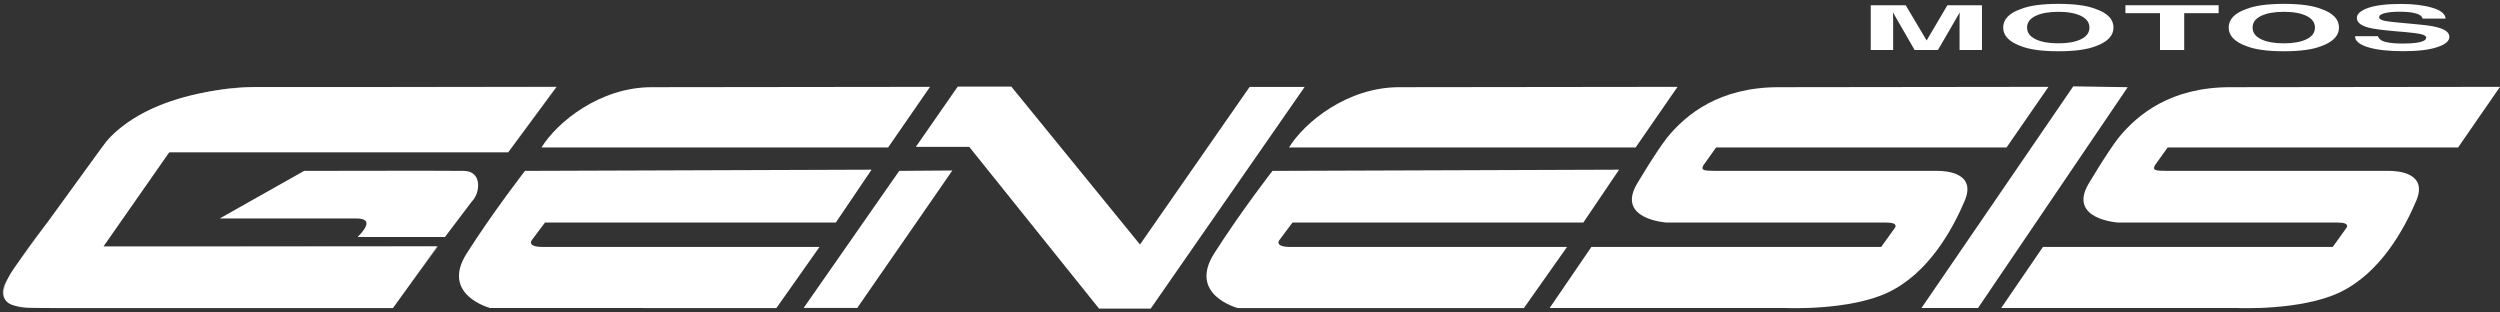
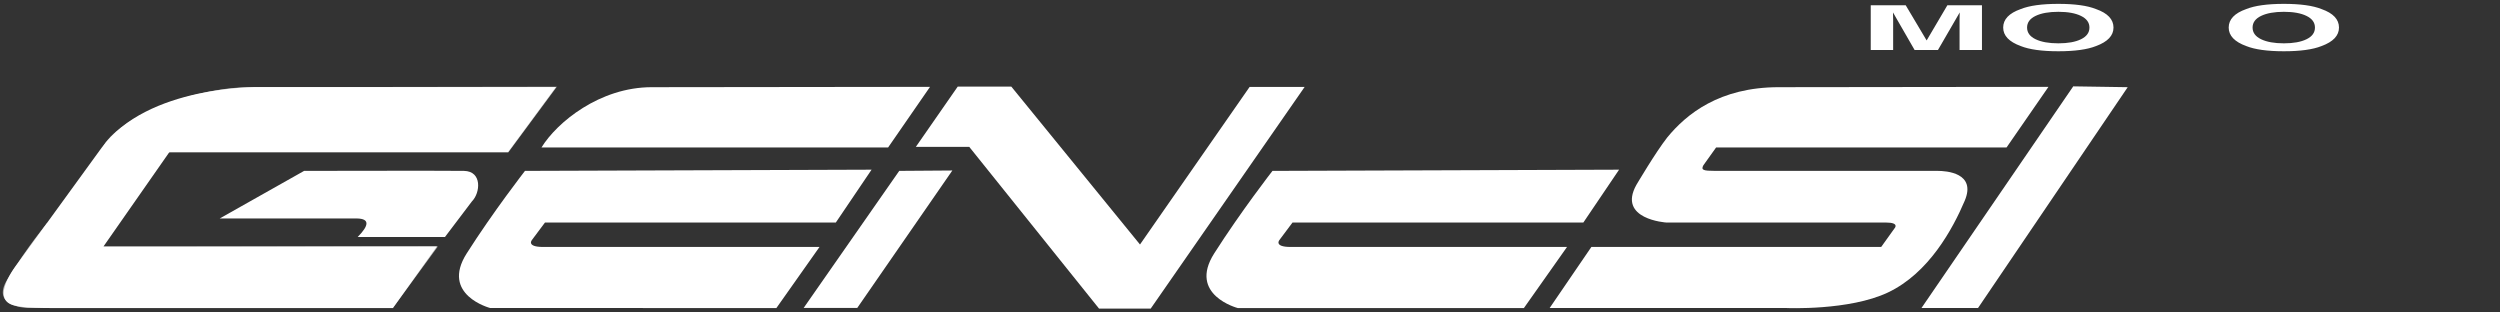
<svg xmlns="http://www.w3.org/2000/svg" version="1.1" id="Layer_1" x="0px" y="0px" width="296px" height="37px" viewBox="0 0 296 37" enable-background="new 0 0 296 37" xml:space="preserve">
  <rect x="0" y="0" width="296" height="37" fill="#333333" stroke="none" />
  <g>
    <g>
      <g>
        <path fill-rule="evenodd" clip-rule="evenodd" fill="#FFFFFF" d="M230.57,0.621h4.094v5.302h-2.652V2.336     c0-0.103,0.003-0.248,0.009-0.433c0.007-0.186,0.01-0.33,0.01-0.431l-2.578,4.449h-2.764l-2.56-4.449     c0,0.101,0.002,0.245,0.009,0.431c0.006,0.185,0.01,0.33,0.01,0.433v3.586h-2.652V0.621h4.14l2.478,4.168L230.57,0.621z" />
        <path fill-rule="evenodd" clip-rule="evenodd" fill="#FFFFFF" d="M246.392,4.645c0.666-0.324,0.998-0.784,0.998-1.381     c0-0.594-0.332-1.054-0.998-1.378c-0.659-0.325-1.553-0.488-2.68-0.488c-1.128,0-2.027,0.161-2.699,0.485     c-0.672,0.323-1.007,0.783-1.007,1.381c0,0.597,0.335,1.057,1.007,1.381s1.57,0.485,2.699,0.485     C244.839,5.13,245.732,4.969,246.392,4.645z M248.176,5.451c-1.028,0.412-2.519,0.618-4.464,0.618     c-1.947,0-3.436-0.206-4.465-0.618c-1.379-0.506-2.07-1.234-2.07-2.187c0-0.971,0.691-1.7,2.07-2.187     c1.029-0.413,2.518-0.619,4.465-0.619c1.945,0,3.436,0.206,4.464,0.619c1.374,0.486,2.061,1.216,2.062,2.187     C250.237,4.216,249.55,4.945,248.176,5.451z" />
-         <polygon fill-rule="evenodd" clip-rule="evenodd" fill="#FFFFFF" points="262.686,0.621 262.686,1.559 258.61,1.559      258.61,5.922 255.745,5.922 255.745,1.559 251.65,1.559 251.65,0.621    " />
        <path fill-rule="evenodd" clip-rule="evenodd" fill="#FFFFFF" d="M273.093,4.645c0.665-0.324,0.998-0.784,0.998-1.381     c0-0.594-0.333-1.054-0.998-1.378c-0.66-0.325-1.553-0.488-2.68-0.488s-2.027,0.161-2.699,0.485     c-0.671,0.323-1.008,0.783-1.008,1.381c0,0.597,0.337,1.057,1.008,1.381c0.672,0.324,1.571,0.485,2.699,0.485     C271.54,5.13,272.433,4.969,273.093,4.645z M274.876,5.451c-1.027,0.412-2.517,0.618-4.463,0.618     c-1.948,0-3.436-0.206-4.465-0.618c-1.379-0.506-2.07-1.234-2.07-2.187c0-0.971,0.691-1.7,2.07-2.187     c1.029-0.413,2.517-0.619,4.465-0.619c1.946,0,3.436,0.206,4.463,0.619c1.375,0.486,2.061,1.216,2.061,2.187     C276.937,4.216,276.251,4.945,274.876,5.451z" />
-         <path fill-rule="evenodd" clip-rule="evenodd" fill="#FFFFFF" d="M281.55,4.286c0.085,0.241,0.256,0.423,0.507,0.543     c0.463,0.219,1.253,0.327,2.376,0.327c0.671,0,1.216-0.029,1.635-0.087c0.796-0.11,1.193-0.314,1.193-0.614     c0-0.175-0.197-0.31-0.592-0.406c-0.395-0.094-1.014-0.176-1.857-0.249l-1.441-0.125c-1.418-0.125-2.396-0.261-2.939-0.406     c-0.918-0.244-1.377-0.628-1.377-1.147c0-0.475,0.443-0.87,1.33-1.184c0.889-0.313,2.191-0.471,3.91-0.471     c1.436,0,2.658,0.147,3.669,0.445c1.017,0.296,1.55,0.725,1.599,1.288h-2.735c-0.05-0.318-0.407-0.546-1.071-0.68     c-0.445-0.089-0.996-0.134-1.656-0.134c-0.732,0-1.317,0.058-1.754,0.173c-0.438,0.115-0.656,0.276-0.656,0.481     c0,0.19,0.215,0.332,0.646,0.425c0.277,0.063,0.868,0.136,1.773,0.219l2.348,0.221c1.029,0.095,1.805,0.224,2.328,0.385     c0.814,0.248,1.221,0.61,1.221,1.082c0,0.484-0.478,0.888-1.432,1.209c-0.949,0.318-2.293,0.479-4.029,0.479     c-1.775,0-3.17-0.158-4.188-0.472c-1.018-0.316-1.524-0.751-1.524-1.302H281.55z" />
      </g>
      <path fill-rule="evenodd" clip-rule="evenodd" fill="#B0B0AF" d="M65.934,10.268l-5.764,7.792H12.016    c0-1.335,2.672-3.811,7.2-5.604c3.101-1.228,7.073-2.134,10.311-2.134L65.934,10.268z" />
      <path fill-rule="evenodd" clip-rule="evenodd" fill="#B0B0AF" d="M51.844,29.18l-5.335,7.291H3.378c0,0-4.547-0.045-2.528-3.359    c2.359-3.873,4.774-6.764,4.774-6.764s-0.618,2.838,2.247,2.891C10.735,29.293,51.844,29.18,51.844,29.18z" />
      <path fill-rule="evenodd" clip-rule="evenodd" fill="#FFFFFF" d="M42.353,28.057h10.333l3.193-4.217    c0.992-0.992,1.243-3.568-0.947-3.607c-2.19-0.037-18.926,0-18.926,0l-9.996,5.635h16.286    C43.734,25.906,43.753,26.637,42.353,28.057z" />
      <path fill-rule="evenodd" clip-rule="evenodd" fill="#FFFFFF" d="M110.115,10.283l-4.96,7.173H64.114    c1.824-2.963,6.88-7.133,13.057-7.133L110.115,10.283z" />
      <path fill-rule="evenodd" clip-rule="evenodd" fill="#FFFFFF" d="M103.194,20.09l-4.232,6.258H64.525l-1.56,2.086    c0,0-0.645,0.805,1.332,0.805c1.976,0,32.733,0,32.733,0l-5.105,7.232H58.041c0,0-5.916-1.543-2.784-6.467    c3.153-4.957,6.9-9.771,6.9-9.771L103.194,20.09z" />
-       <path fill-rule="evenodd" clip-rule="evenodd" fill="#FFFFFF" d="M198.62,10.283l-4.96,7.173h-41.04    c1.824-2.963,6.881-7.133,13.057-7.133L198.62,10.283z" />
      <path fill-rule="evenodd" clip-rule="evenodd" fill="#FFFFFF" d="M191.7,20.09l-4.232,6.258h-34.436l-1.561,2.086    c0,0-0.645,0.805,1.332,0.805c1.976,0,32.732,0,32.732,0l-5.104,7.232h-33.884c0,0-5.917-1.543-2.785-6.467    c3.153-4.957,6.898-9.771,6.898-9.771L191.7,20.09z" />
      <polygon fill-rule="evenodd" clip-rule="evenodd" fill="#FFFFFF" points="113.394,10.254 119.74,10.254 134.975,28.949     147.951,10.296 154.468,10.296 136.241,36.541 130.129,36.541 114.763,17.393 108.433,17.393   " />
      <polygon fill-rule="evenodd" clip-rule="evenodd" fill="#FFFFFF" points="112.758,20.186 101.497,36.463 95.15,36.463     106.47,20.232   " />
      <polygon fill-rule="evenodd" clip-rule="evenodd" fill="#FFFFFF" points="245.472,10.224 227.501,36.471 234.196,36.471     251.921,10.323   " />
      <path fill-rule="evenodd" clip-rule="evenodd" fill="#FFFFFF" d="M197.39,16.289c2.275-2.781,6.195-5.966,13.215-5.966    l31.933-0.04l-4.96,7.173H203.19l-1.515,2.12c-0.293,0.559-0.015,0.656,1.403,0.656c2.583,0,26.339,0,26.339,0    c0.992,0,4.609,0.223,3.206,3.535c-1.404,3.314-4.232,8.561-9.086,10.861c-4.58,2.172-12.005,1.842-12.005,1.842h-28.054    l4.941-7.232h34.314l1.572-2.193c0,0,0.674-0.697-1.011-0.697s-26.002,0-26.002,0s-5.841-0.369-3.538-4.469    C193.757,21.879,196.003,18.061,197.39,16.289z" />
-       <path fill-rule="evenodd" clip-rule="evenodd" fill="#FFFFFF" d="M250.853,16.289c2.275-2.781,6.195-5.966,13.216-5.966    L296,10.283l-4.96,7.173h-34.386l-1.516,2.12c-0.292,0.559-0.014,0.656,1.404,0.656c2.583,0,26.338,0,26.338,0    c0.992,0,4.609,0.223,3.206,3.535c-1.404,3.314-4.232,8.561-9.086,10.861c-4.58,2.172-12.004,1.842-12.004,1.842h-28.053    l4.941-7.232h34.313l1.572-2.193c0,0,0.674-0.697-1.011-0.697s-26.001,0-26.001,0s-5.841-0.369-3.537-4.469    C247.222,21.879,249.467,18.061,250.853,16.289z" />
      <path fill-rule="evenodd" clip-rule="evenodd" fill="#FFFFFF" d="M65.832,10.307H30.619c0,0-13.197-0.225-18.588,7.188    C6.64,24.908,2.035,31.254,2.035,31.254s-3.444,4.299-0.224,4.941c0.281,0.057,0.842,0.281,4.661,0.281c3.819,0,40.042,0,40.042,0    l5.223-7.301h-39.48L20.062,18h40.098L65.832,10.307z" />
    </g>
  </g>
</svg>